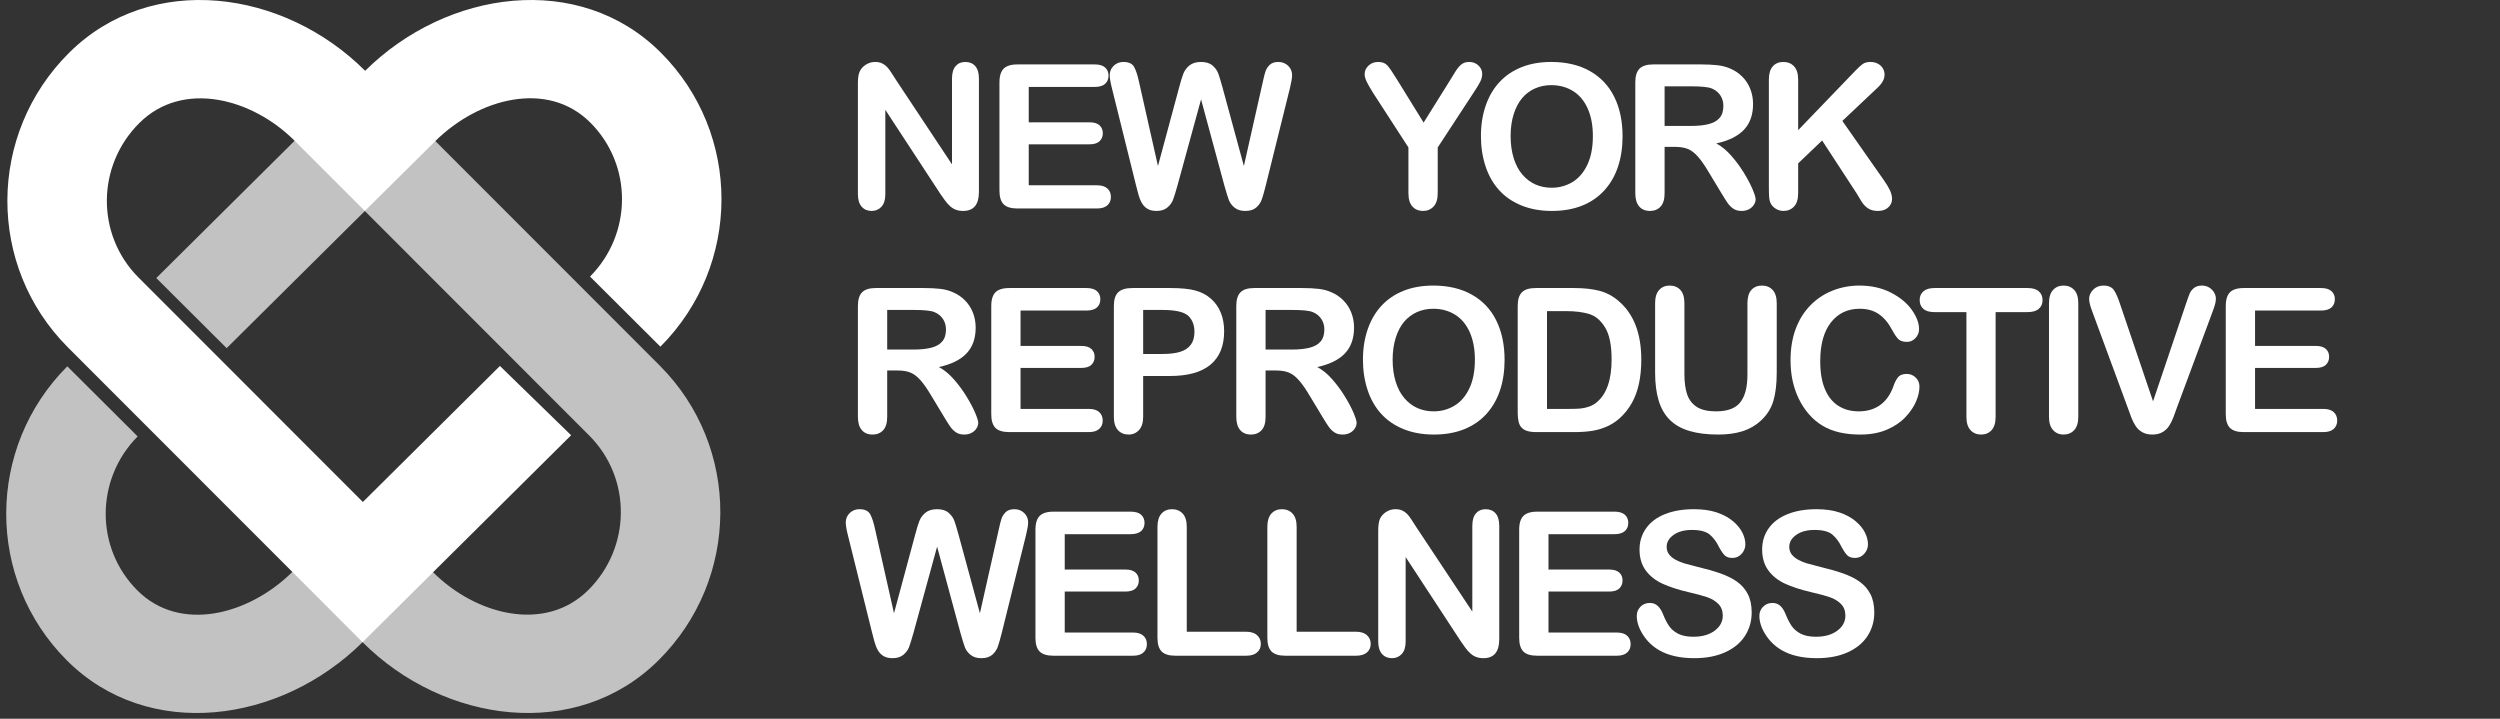
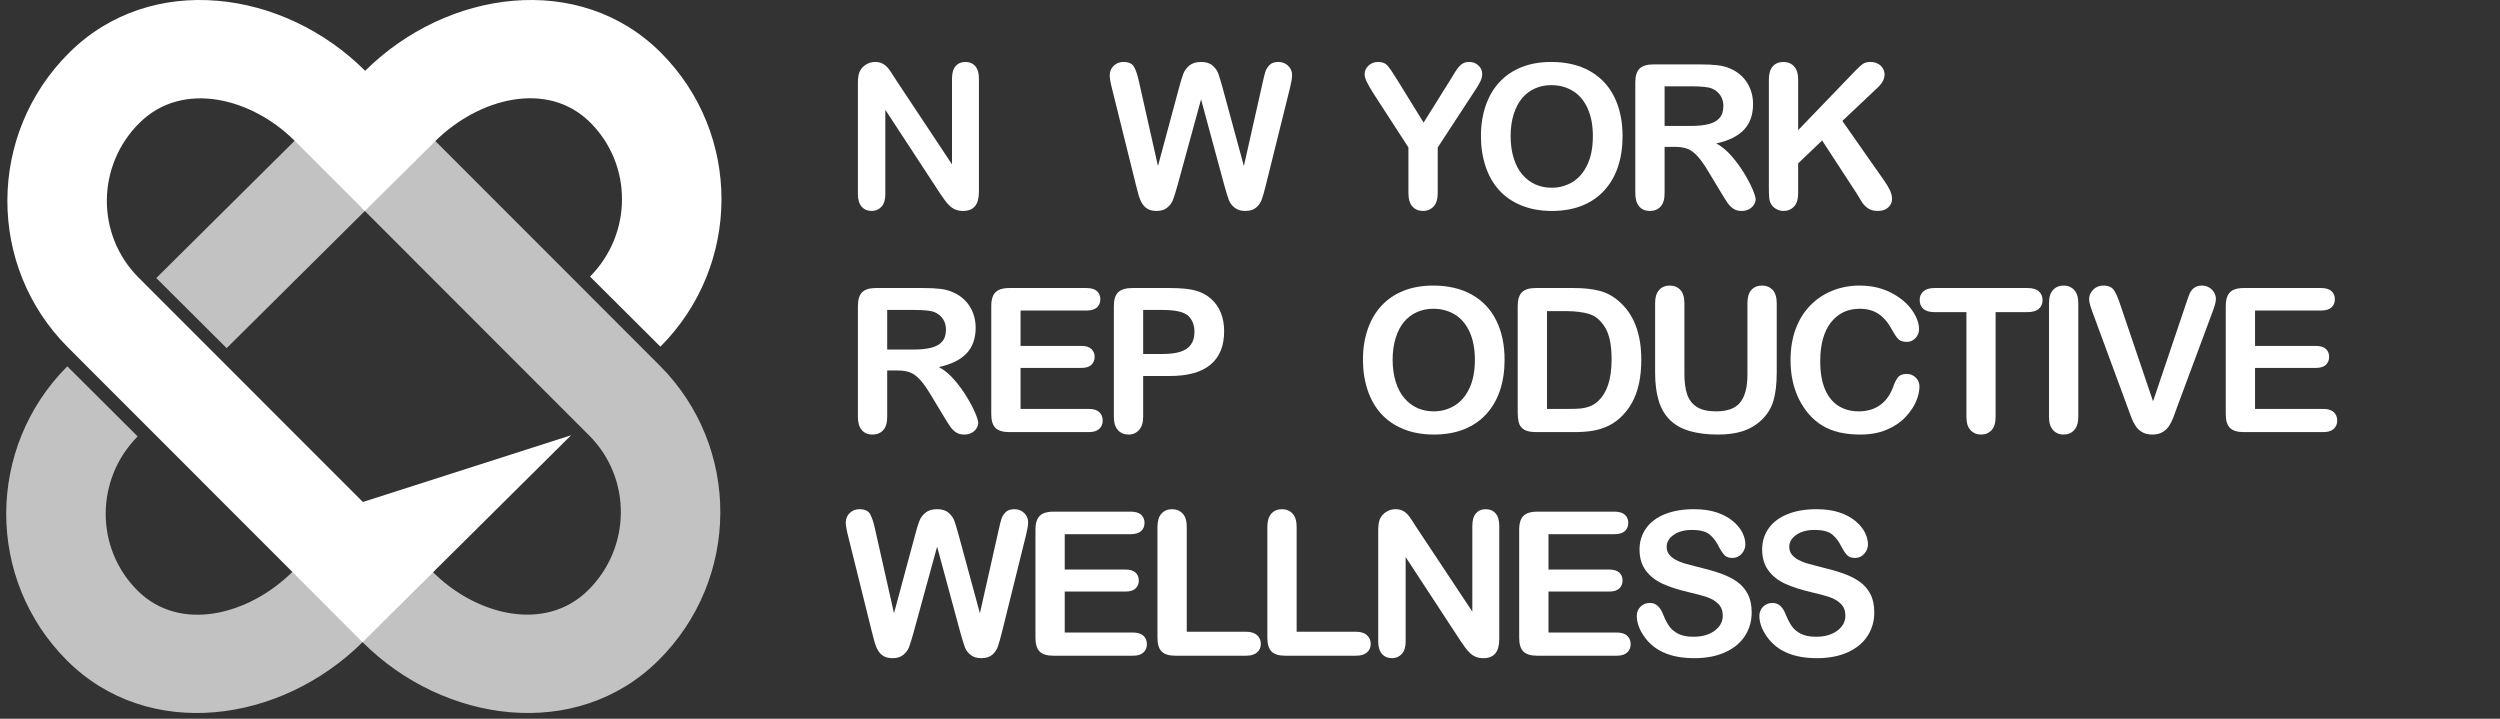
<svg xmlns="http://www.w3.org/2000/svg" width="240px" height="69px" viewBox="0 0 240 69" version="1.1">
  <rect x="0" y="0" width="240" height="69" fill="#333333" stroke="none" />
  <g id="logo/full">
    <g id="Group-2" transform="translate(0.597 0)">
-       <path d="M54.119 41.784L34.098 61.65L5.813 33.349C-1.986 25.538 -1.93 12.863 5.938 5.055C13.808 -2.752 26.538 -1.005 34.345 6.798C42.218 -1.005 54.932 -2.752 62.735 5.055C70.516 12.84 70.488 25.465 62.69 33.281L55.935 26.551C60.004 22.451 60.04 15.846 55.967 11.77C51.854 7.656 45.231 9.433 41.082 13.545L34.317 20.251L27.58 13.517C23.465 9.404 16.826 7.684 12.679 11.799C8.552 15.893 8.495 22.54 12.585 26.637L12.628 26.68L34.127 48.191L47.284 35.133L54.119 41.784Z" transform="translate(0.111 0)" id="Fill-1" fill="#FFFFFF" stroke="none" />
+       <path d="M54.119 41.784L34.098 61.65L5.813 33.349C-1.986 25.538 -1.93 12.863 5.938 5.055C13.808 -2.752 26.538 -1.005 34.345 6.798C42.218 -1.005 54.932 -2.752 62.735 5.055C70.516 12.84 70.488 25.465 62.69 33.281L55.935 26.551C60.004 22.451 60.04 15.846 55.967 11.77C51.854 7.656 45.231 9.433 41.082 13.545L34.317 20.251L27.58 13.517C23.465 9.404 16.826 7.684 12.679 11.799C8.552 15.893 8.495 22.54 12.585 26.637L12.628 26.68L34.127 48.191L54.119 41.784Z" transform="translate(0.111 0)" id="Fill-1" fill="#FFFFFF" stroke="none" />
      <path d="M14.406 19.894L34.457 0L62.741 28.301C70.541 36.111 70.485 48.788 62.616 56.595C54.747 64.403 42.016 62.655 34.209 54.851C26.337 62.655 13.623 64.403 5.819 56.595C-1.961 48.81 -1.933 36.185 5.864 28.369L12.618 35.098C8.551 39.199 8.515 45.804 12.588 49.879C16.7 53.994 23.323 52.217 27.472 48.105L34.238 41.399L40.975 48.133C45.09 52.245 51.728 53.966 55.876 49.851C60.002 45.757 60.06 39.109 55.969 35.013L55.926 34.97L34.428 13.46L21.161 26.624L14.406 19.894Z" transform="translate(4.242046E-15 6.798)" id="Fill-2" fill="#FFFFFF" fill-opacity="0.7" stroke="none" />
    </g>
    <g id="Group" transform="translate(81.194 5.948)">
      <path d="M3.627 1.679L9.033 9.83L9.033 1.604C9.033 1.069 9.149 0.668 9.379 0.401C9.609 0.134 9.92 0 10.312 0C10.716 0 11.034 0.134 11.268 0.401C11.502 0.668 11.618 1.069 11.618 1.604L11.618 12.481C11.618 13.695 11.113 14.302 10.103 14.302C9.85 14.302 9.623 14.266 9.421 14.193C9.219 14.121 9.03 14.006 8.853 13.849C8.677 13.692 8.512 13.508 8.361 13.297C8.209 13.087 8.058 12.871 7.906 12.651L2.632 4.594L2.632 12.698C2.632 13.226 2.509 13.626 2.263 13.896C2.017 14.166 1.701 14.302 1.316 14.302C0.918 14.302 0.6 14.165 0.36 13.892C0.12 13.618 0 13.22 0 12.698L0 2.028C0 1.575 0.051 1.22 0.151 0.962C0.271 0.679 0.47 0.448 0.748 0.269C1.026 0.09 1.326 0 1.648 0C1.9 0 2.116 0.041 2.296 0.122C2.476 0.204 2.634 0.314 2.77 0.453C2.906 0.591 3.044 0.77 3.186 0.991C3.328 1.211 3.475 1.44 3.627 1.679Z" transform="translate(1.165 -8.580121E-15)" id="Fill-3" fill="#FFFFFF" stroke="none" />
-       <path d="M9.146 2.161L2.812 2.161L2.812 5.557L8.645 5.557C9.074 5.557 9.394 5.653 9.606 5.845C9.817 6.036 9.923 6.289 9.923 6.604C9.923 6.918 9.819 7.175 9.611 7.373C9.402 7.571 9.08 7.67 8.645 7.67L2.812 7.67L2.812 11.604L9.365 11.604C9.806 11.604 10.139 11.706 10.363 11.911C10.587 12.115 10.699 12.387 10.699 12.726C10.699 13.054 10.587 13.319 10.363 13.524C10.139 13.728 9.806 13.83 9.365 13.83L1.723 13.83C1.111 13.83 0.671 13.695 0.402 13.425C0.134 13.154 0 12.717 0 12.114L0 1.717C0 1.315 0.06 0.986 0.18 0.732C0.299 0.477 0.487 0.291 0.743 0.175C0.999 0.058 1.326 0 1.723 0L9.146 0C9.595 0 9.928 0.099 10.146 0.297C10.363 0.495 10.472 0.755 10.472 1.076C10.472 1.403 10.363 1.665 10.146 1.863C9.928 2.061 9.595 2.161 9.146 2.161Z" transform="translate(14.753 0.236)" id="Fill-4" fill="#FFFFFF" stroke="none" />
      <path d="M11.012 11.886L8.768 3.594L6.496 11.886C6.319 12.515 6.178 12.967 6.074 13.241C5.97 13.514 5.788 13.76 5.53 13.976C5.271 14.193 4.927 14.302 4.498 14.302C4.15 14.302 3.865 14.237 3.641 14.108C3.417 13.98 3.235 13.797 3.096 13.561C2.958 13.325 2.844 13.046 2.756 12.722C2.667 12.398 2.588 12.098 2.519 11.82L0.208 2.51C0.069 1.969 0 1.556 0 1.274C0 0.915 0.127 0.613 0.379 0.368C0.631 0.122 0.944 0 1.316 0C1.828 0 2.172 0.164 2.349 0.491C2.525 0.817 2.68 1.292 2.812 1.915L4.63 9.99L6.666 2.434C6.818 1.855 6.954 1.415 7.073 1.113C7.193 0.811 7.389 0.55 7.66 0.33C7.932 0.11 8.301 0 8.768 0C9.242 0 9.609 0.115 9.871 0.345C10.133 0.574 10.315 0.824 10.415 1.094C10.517 1.365 10.652 1.811 10.823 2.434L12.878 9.99L14.696 1.915C14.784 1.494 14.868 1.164 14.946 0.925C15.025 0.685 15.161 0.472 15.353 0.283C15.546 0.094 15.825 0 16.192 0C16.558 0 16.869 0.121 17.124 0.363C17.38 0.605 17.508 0.909 17.508 1.274C17.508 1.531 17.438 1.943 17.3 2.51L14.989 11.82C14.832 12.45 14.7 12.911 14.596 13.203C14.492 13.495 14.315 13.752 14.066 13.972C13.817 14.192 13.464 14.302 13.01 14.302C12.581 14.302 12.237 14.195 11.978 13.981C11.719 13.767 11.539 13.527 11.438 13.259C11.337 12.992 11.195 12.534 11.012 11.886Z" transform="translate(25.34 -8.580121E-15)" id="Fill-5" fill="#FFFFFF" stroke="none" />
      <path d="M4.204 12.594L4.204 8.208L0.814 2.972C0.517 2.5 0.308 2.132 0.184 1.868C0.061 1.604 0 1.374 0 1.179C0 0.859 0.124 0.582 0.374 0.349C0.623 0.116 0.931 0 1.297 0C1.682 0 1.974 0.108 2.173 0.325C2.372 0.543 2.67 0.975 3.068 1.622L5.662 5.821L8.285 1.622C8.442 1.365 8.575 1.148 8.683 0.971C8.79 0.795 8.908 0.631 9.038 0.477C9.167 0.323 9.311 0.204 9.469 0.122C9.626 0.041 9.819 0 10.046 0C10.399 0 10.695 0.115 10.931 0.345C11.168 0.574 11.287 0.839 11.287 1.142C11.287 1.387 11.226 1.632 11.107 1.877C10.986 2.123 10.781 2.462 10.491 2.896L7.016 8.208L7.016 12.594C7.016 13.166 6.884 13.594 6.619 13.877C6.353 14.161 6.015 14.302 5.605 14.302C5.188 14.302 4.851 14.162 4.592 13.882C4.333 13.602 4.204 13.173 4.204 12.594Z" transform="translate(49.811 -8.580121E-15)" id="Fill-6" fill="#FFFFFF" stroke="none" />
      <path d="M10.458 0.873Q8.91 0 6.751 0C5.691 0 4.744 0.165 3.911 0.495C3.077 0.825 2.371 1.302 1.789 1.925C1.209 2.547 0.765 3.302 0.459 4.189C0.153 5.075 0 6.05 0 7.113C0 8.151 0.147 9.116 0.441 10.009C0.734 10.902 1.168 11.666 1.743 12.302Q2.604 13.254 3.892 13.778C4.75 14.127 5.722 14.302 6.808 14.302C7.9 14.302 8.869 14.132 9.715 13.792C10.561 13.453 11.274 12.962 11.855 12.321C12.435 11.679 12.871 10.922 13.162 10.047C13.452 9.173 13.597 8.201 13.597 7.132C13.597 5.686 13.332 4.426 12.802 3.354C12.271 2.281 11.49 1.454 10.458 0.873ZM10.255 4.481C10.583 5.223 10.747 6.101 10.747 7.113C10.747 8.208 10.569 9.129 10.212 9.877C9.855 10.626 9.375 11.179 8.773 11.538C8.17 11.896 7.509 12.075 6.789 12.075C6.227 12.075 5.711 11.972 5.241 11.764C4.771 11.556 4.354 11.244 3.991 10.825C3.628 10.407 3.347 9.88 3.148 9.245C2.95 8.61 2.85 7.899 2.85 7.113C2.85 6.333 2.95 5.63 3.148 5.005Q3.447 4.066 3.963 3.462C4.307 3.06 4.717 2.753 5.194 2.542C5.67 2.332 6.189 2.226 6.751 2.226C7.54 2.226 8.239 2.417 8.849 2.797Q9.762 3.368 10.255 4.481Z" transform="translate(60.975 -8.580121E-15)" id="Fill-7" fill="#FFFFFF" fill-rule="evenodd" stroke="none" />
      <path d="M2.812 7.915L3.797 7.915C4.296 7.915 4.709 7.981 5.038 8.114C5.366 8.246 5.689 8.491 6.008 8.849C6.327 9.208 6.688 9.73 7.092 10.415L8.219 12.283C8.484 12.723 8.694 13.057 8.849 13.283C9.003 13.509 9.188 13.697 9.402 13.844C9.617 13.992 9.882 14.066 10.198 14.066C10.463 14.066 10.697 14.014 10.899 13.91C11.101 13.807 11.26 13.665 11.377 13.486C11.493 13.307 11.552 13.126 11.552 12.944C11.552 12.767 11.452 12.445 11.254 11.977C11.055 11.508 10.777 10.983 10.42 10.401C10.064 9.819 9.658 9.271 9.204 8.755C8.749 8.239 8.273 7.849 7.774 7.585C8.961 7.327 9.846 6.89 10.43 6.274C11.013 5.657 11.305 4.833 11.305 3.802C11.305 3.299 11.219 2.822 11.045 2.373C10.872 1.923 10.617 1.528 10.283 1.189C9.949 0.849 9.563 0.588 9.128 0.406C8.768 0.243 8.364 0.134 7.916 0.081C7.467 0.027 6.928 0 6.297 0L1.723 0C1.117 0 0.679 0.135 0.407 0.406C0.136 0.676 0 1.114 0 1.717L0 12.359C0 12.919 0.123 13.343 0.37 13.632C0.616 13.922 0.963 14.066 1.411 14.066C1.828 14.066 2.165 13.928 2.424 13.651C2.683 13.374 2.812 12.944 2.812 12.359L2.812 7.915ZM2.812 2.104L5.407 2.104C6.372 2.104 7.019 2.173 7.348 2.312C7.695 2.456 7.966 2.675 8.162 2.967C8.358 3.26 8.455 3.598 8.455 3.981C8.455 4.472 8.334 4.857 8.091 5.137C7.848 5.417 7.496 5.615 7.035 5.731C6.574 5.848 6.006 5.906 5.331 5.906L2.812 5.906L2.812 2.104Z" transform="translate(75.795 0.236)" id="Fill-8" fill="#FFFFFF" fill-rule="evenodd" stroke="none" />
      <path d="M2.812 1.698L2.812 6.547L8.333 0.811C8.598 0.535 8.823 0.33 9.01 0.198C9.195 0.066 9.443 0 9.752 0C10.156 0 10.483 0.118 10.733 0.354C10.982 0.59 11.107 0.877 11.107 1.217C11.107 1.626 10.896 2.031 10.472 2.434L7.054 5.66L10.993 11.283C11.271 11.673 11.479 12.014 11.618 12.307C11.757 12.599 11.826 12.884 11.826 13.16C11.826 13.469 11.704 13.736 11.462 13.962C11.219 14.188 10.889 14.302 10.472 14.302C10.081 14.302 9.762 14.218 9.516 14.052C9.27 13.885 9.061 13.664 8.891 13.387C8.72 13.11 8.569 12.858 8.436 12.632L5.113 7.538L2.812 9.736L2.812 12.594C2.812 13.173 2.68 13.602 2.414 13.882C2.149 14.162 1.808 14.302 1.392 14.302C1.152 14.302 0.922 14.239 0.701 14.113C0.48 13.987 0.309 13.818 0.19 13.604C0.101 13.427 0.047 13.223 0.029 12.991C0.01 12.758 0 12.421 0 11.981L0 1.698C0 1.132 0.124 0.707 0.374 0.425C0.623 0.142 0.963 0 1.392 0C1.815 0 2.157 0.14 2.419 0.42C2.681 0.7 2.812 1.126 2.812 1.698Z" transform="translate(88.617 -8.580121E-15)" id="Fill-9" fill="#FFFFFF" stroke="none" />
      <path d="M2.812 7.915L3.797 7.915C4.296 7.915 4.709 7.981 5.038 8.114C5.366 8.246 5.689 8.491 6.008 8.849C6.327 9.208 6.688 9.73 7.092 10.415L8.219 12.283C8.484 12.723 8.694 13.057 8.849 13.283C9.003 13.509 9.188 13.697 9.402 13.844C9.617 13.992 9.882 14.066 10.198 14.066C10.463 14.066 10.697 14.014 10.899 13.91C11.101 13.807 11.26 13.665 11.377 13.486C11.493 13.307 11.552 13.126 11.552 12.944C11.552 12.767 11.452 12.445 11.254 11.977C11.055 11.508 10.777 10.983 10.42 10.401C10.064 9.819 9.658 9.271 9.204 8.755C8.749 8.239 8.273 7.849 7.774 7.585C8.961 7.327 9.846 6.89 10.43 6.274C11.013 5.657 11.305 4.833 11.305 3.802C11.305 3.299 11.219 2.822 11.045 2.373C10.872 1.923 10.617 1.528 10.283 1.189C9.949 0.849 9.563 0.588 9.128 0.406C8.768 0.243 8.364 0.134 7.916 0.081C7.467 0.027 6.928 0 6.297 0L1.723 0C1.117 0 0.679 0.135 0.407 0.406C0.136 0.676 0 1.114 0 1.717L0 12.359C0 12.919 0.123 13.343 0.37 13.632C0.616 13.922 0.963 14.066 1.411 14.066C1.828 14.066 2.165 13.928 2.424 13.651C2.683 13.374 2.812 12.944 2.812 12.359L2.812 7.915ZM2.812 2.104L5.407 2.104C6.372 2.104 7.019 2.173 7.348 2.312C7.695 2.456 7.966 2.675 8.162 2.967C8.358 3.26 8.455 3.598 8.455 3.981C8.455 4.472 8.334 4.857 8.091 5.137C7.848 5.417 7.496 5.615 7.035 5.731C6.574 5.848 6.007 5.906 5.331 5.906L2.812 5.906L2.812 2.104Z" transform="translate(1.165 21.703)" id="Fill-10" fill="#FFFFFF" fill-rule="evenodd" stroke="none" />
      <path d="M9.146 2.161L2.812 2.161L2.812 5.557L8.645 5.557C9.074 5.557 9.394 5.653 9.606 5.845C9.817 6.036 9.923 6.289 9.923 6.604C9.923 6.918 9.819 7.175 9.611 7.373C9.402 7.571 9.08 7.67 8.645 7.67L2.812 7.67L2.812 11.604L9.365 11.604C9.806 11.604 10.139 11.706 10.363 11.911C10.587 12.115 10.699 12.387 10.699 12.726C10.699 13.054 10.587 13.319 10.363 13.524C10.139 13.728 9.806 13.83 9.365 13.83L1.723 13.83C1.111 13.83 0.671 13.695 0.402 13.425C0.134 13.154 0 12.717 0 12.114L0 1.717C0 1.315 0.06 0.986 0.18 0.732C0.3 0.477 0.487 0.291 0.743 0.175C0.999 0.058 1.326 0 1.723 0L9.146 0C9.595 0 9.928 0.099 10.146 0.297C10.363 0.495 10.472 0.755 10.472 1.076C10.472 1.403 10.363 1.665 10.146 1.863C9.928 2.061 9.595 2.161 9.146 2.161Z" transform="translate(13.967 21.703)" id="Fill-11" fill="#FFFFFF" stroke="none" />
      <path d="M2.812 8.444L5.388 8.444C7.111 8.444 8.408 8.08 9.279 7.354C10.15 6.628 10.586 5.56 10.586 4.151C10.586 3.491 10.479 2.897 10.264 2.368C10.049 1.84 9.735 1.393 9.322 1.028C8.908 0.664 8.418 0.403 7.849 0.245C7.275 0.082 6.454 0 5.388 0L1.78 0C1.161 0 0.71 0.132 0.426 0.397C0.142 0.661 0 1.101 0 1.717L0 12.378C0 12.931 0.129 13.351 0.388 13.637C0.647 13.923 0.988 14.066 1.411 14.066C1.815 14.066 2.149 13.922 2.414 13.632C2.679 13.343 2.812 12.919 2.812 12.359L2.812 8.444ZM2.812 2.104L4.706 2.104Q6.59 2.104 7.196 2.717C7.556 3.101 7.736 3.598 7.736 4.208C7.736 4.717 7.619 5.129 7.386 5.444C7.152 5.758 6.812 5.985 6.367 6.123C5.923 6.261 5.368 6.33 4.706 6.33L2.812 6.33L2.812 2.104Z" transform="translate(25.738 21.703)" id="Fill-12" fill="#FFFFFF" fill-rule="evenodd" stroke="none" />
-       <path d="M2.812 7.915L3.797 7.915C4.296 7.915 4.709 7.981 5.038 8.114C5.366 8.246 5.689 8.491 6.008 8.849C6.327 9.208 6.688 9.73 7.092 10.415L8.219 12.283C8.484 12.723 8.694 13.057 8.849 13.283C9.003 13.509 9.188 13.697 9.402 13.844C9.617 13.992 9.882 14.066 10.198 14.066C10.463 14.066 10.697 14.014 10.899 13.91C11.101 13.807 11.26 13.665 11.377 13.486C11.493 13.307 11.552 13.126 11.552 12.944C11.552 12.767 11.453 12.445 11.254 11.977C11.055 11.508 10.777 10.983 10.42 10.401C10.064 9.819 9.658 9.271 9.204 8.755C8.749 8.239 8.273 7.849 7.774 7.585C8.961 7.327 9.846 6.89 10.43 6.274C11.013 5.657 11.305 4.833 11.305 3.802C11.305 3.299 11.219 2.822 11.045 2.373C10.872 1.923 10.617 1.528 10.283 1.189C9.949 0.849 9.563 0.588 9.128 0.406C8.768 0.243 8.364 0.134 7.916 0.081C7.467 0.027 6.928 0 6.297 0L1.723 0C1.117 0 0.679 0.135 0.407 0.406C0.136 0.676 0 1.114 0 1.717L0 12.359C0 12.919 0.123 13.343 0.37 13.632C0.616 13.922 0.963 14.066 1.411 14.066C1.828 14.066 2.165 13.928 2.424 13.651C2.683 13.374 2.812 12.944 2.812 12.359L2.812 7.915ZM2.812 2.104L5.407 2.104C6.372 2.104 7.019 2.173 7.348 2.312C7.695 2.456 7.966 2.675 8.162 2.967C8.358 3.26 8.455 3.598 8.455 3.981C8.455 4.472 8.334 4.857 8.091 5.137C7.848 5.417 7.496 5.615 7.035 5.731C6.574 5.848 6.007 5.906 5.331 5.906L2.812 5.906L2.812 2.104Z" transform="translate(37.49 21.703)" id="Fill-13" fill="#FFFFFF" fill-rule="evenodd" stroke="none" />
      <path d="M10.458 0.873Q8.91 0 6.751 0C5.69 0 4.743 0.165 3.91 0.495C3.077 0.825 2.37 1.302 1.789 1.925C1.209 2.547 0.765 3.302 0.459 4.189C0.153 5.075 0 6.05 0 7.113C0 8.151 0.147 9.116 0.44 10.009C0.734 10.902 1.168 11.666 1.742 12.302Q2.603 13.254 3.891 13.778C4.75 14.127 5.722 14.302 6.808 14.302C7.9 14.302 8.868 14.132 9.715 13.792Q10.983 13.283 11.854 12.321C12.435 11.679 12.871 10.922 13.161 10.047C13.451 9.173 13.597 8.201 13.597 7.132C13.597 5.686 13.332 4.426 12.801 3.354Q12.006 1.745 10.458 0.873ZM10.255 4.481C10.582 5.223 10.747 6.101 10.747 7.113C10.747 8.208 10.569 9.129 10.212 9.877C9.855 10.626 9.375 11.179 8.773 11.538C8.17 11.896 7.508 12.075 6.789 12.075C6.227 12.075 5.711 11.972 5.241 11.764C4.77 11.556 4.354 11.244 3.991 10.825C3.628 10.407 3.347 9.88 3.148 9.245C2.949 8.61 2.85 7.899 2.85 7.113C2.85 6.333 2.949 5.63 3.148 5.005Q3.446 4.066 3.962 3.462C4.307 3.06 4.717 2.753 5.193 2.542C5.67 2.332 6.189 2.226 6.751 2.226C7.54 2.226 8.239 2.417 8.848 2.797C9.457 3.178 9.926 3.739 10.255 4.481Z" transform="translate(49.649 21.467)" id="Fill-14" fill="#FFFFFF" fill-rule="evenodd" stroke="none" />
      <path d="M5.388 0L1.723 0C1.117 0 0.679 0.135 0.407 0.406C0.136 0.676 0 1.114 0 1.717L0 11.859C0 12.305 0.039 12.668 0.118 12.948C0.197 13.228 0.366 13.445 0.625 13.599C0.883 13.753 1.269 13.83 1.78 13.83L5.444 13.83C6.082 13.83 6.655 13.79 7.163 13.707C7.671 13.626 8.146 13.484 8.588 13.283C9.03 13.082 9.437 12.815 9.81 12.481C10.283 12.047 10.671 11.555 10.974 11.005C11.277 10.455 11.501 9.837 11.646 9.151C11.791 8.466 11.864 7.708 11.864 6.878C11.864 4.362 11.141 2.488 9.696 1.255C9.141 0.771 8.522 0.441 7.84 0.265C7.158 0.088 6.341 0 5.388 0ZM2.812 11.604L2.812 2.217L4.668 2.217C5.527 2.217 6.259 2.31 6.865 2.496C7.471 2.681 7.98 3.113 8.394 3.793C8.807 4.472 9.014 5.494 9.014 6.859Q9.014 9.764 7.603 10.953C7.395 11.135 7.149 11.277 6.865 11.378C6.581 11.478 6.306 11.541 6.041 11.566C5.776 11.591 5.41 11.604 4.943 11.604L2.812 11.604Z" transform="translate(64.506 21.703)" id="Fill-15" fill="#FFFFFF" fill-rule="evenodd" stroke="none" />
      <path d="M0 8.349L0 1.698C0 1.132 0.128 0.707 0.384 0.425C0.639 0.142 0.976 0 1.392 0C1.828 0 2.173 0.142 2.429 0.425C2.685 0.707 2.812 1.132 2.812 1.698L2.812 8.5C2.812 9.273 2.899 9.92 3.073 10.439C3.247 10.957 3.554 11.36 3.996 11.646C4.437 11.932 5.056 12.075 5.851 12.075C6.95 12.075 7.727 11.785 8.181 11.203C8.635 10.621 8.863 9.739 8.863 8.556L8.863 1.698C8.863 1.126 8.989 0.7 9.241 0.42C9.494 0.14 9.832 0 10.255 0C10.677 0 11.02 0.14 11.282 0.42C11.544 0.7 11.675 1.126 11.675 1.698L11.675 8.349C11.675 9.431 11.569 10.333 11.358 11.057C11.146 11.78 10.747 12.415 10.16 12.962C9.655 13.427 9.068 13.767 8.399 13.981C7.73 14.195 6.947 14.302 6.051 14.302C4.984 14.302 4.065 14.187 3.295 13.958C2.525 13.728 1.897 13.373 1.411 12.891C0.925 12.41 0.568 11.794 0.341 11.042C0.114 10.291 0 9.393 0 8.349Z" transform="translate(77.697 21.467)" id="Fill-16" fill="#FFFFFF" stroke="none" />
      <path d="M12.376 9.698C12.376 10.139 12.267 10.615 12.049 11.127C11.831 11.64 11.489 12.143 11.021 12.637C10.555 13.131 9.958 13.531 9.232 13.839C8.506 14.148 7.66 14.302 6.694 14.302C5.962 14.302 5.296 14.232 4.697 14.095C4.097 13.956 3.552 13.74 3.063 13.448C2.574 13.156 2.124 12.771 1.714 12.292C1.348 11.859 1.035 11.372 0.776 10.835C0.518 10.297 0.324 9.723 0.194 9.113C0.065 8.503 0 7.855 0 7.17C0 6.057 0.163 5.06 0.487 4.179C0.813 3.298 1.278 2.546 1.884 1.92C2.49 1.294 3.2 0.817 4.015 0.491C4.829 0.164 5.697 0 6.619 0C7.742 0 8.743 0.223 9.62 0.67C10.497 1.116 11.17 1.668 11.637 2.325C12.104 2.983 12.338 3.604 12.338 4.189C12.338 4.509 12.224 4.793 11.997 5.038C11.77 5.283 11.495 5.406 11.173 5.406C10.813 5.406 10.543 5.321 10.363 5.151C10.183 4.981 9.983 4.688 9.762 4.274C9.396 3.588 8.965 3.075 8.47 2.736C7.974 2.396 7.363 2.226 6.637 2.226C5.482 2.226 4.562 2.664 3.877 3.538C3.193 4.412 2.85 5.654 2.85 7.264C2.85 8.34 3.001 9.234 3.305 9.948C3.607 10.662 4.037 11.195 4.592 11.547C5.148 11.899 5.798 12.075 6.543 12.075C7.351 12.075 8.034 11.876 8.593 11.476C9.151 11.077 9.573 10.491 9.857 9.717C9.977 9.352 10.125 9.055 10.302 8.825C10.479 8.596 10.763 8.481 11.154 8.481C11.489 8.481 11.776 8.597 12.016 8.83C12.256 9.063 12.376 9.352 12.376 9.698Z" transform="translate(90.698 21.467)" id="Fill-17" fill="#FFFFFF" stroke="none" />
      <path d="M10.358 2.312L7.291 2.312L7.291 12.359C7.291 12.937 7.161 13.367 6.902 13.646C6.644 13.927 6.309 14.066 5.899 14.066C5.482 14.066 5.143 13.925 4.881 13.642C4.619 13.359 4.488 12.931 4.488 12.359L4.488 2.312L1.42 2.312C0.941 2.312 0.584 2.206 0.35 1.995C0.117 1.785 0 1.506 0 1.161C0 0.802 0.122 0.519 0.365 0.311C0.608 0.104 0.959 0 1.42 0L10.358 0C10.845 0 11.206 0.107 11.443 0.321C11.68 0.535 11.798 0.815 11.798 1.161C11.798 1.506 11.678 1.785 11.438 1.995C11.198 2.206 10.838 2.312 10.358 2.312Z" transform="translate(103.094 21.703)" id="Fill-18" fill="#FFFFFF" stroke="none" />
      <path d="M0 12.594L0 1.698C0 1.132 0.129 0.707 0.388 0.425C0.647 0.142 0.981 0 1.392 0C1.815 0 2.157 0.14 2.419 0.42C2.681 0.7 2.812 1.126 2.812 1.698L2.812 12.594C2.812 13.166 2.681 13.594 2.419 13.877C2.157 14.161 1.815 14.302 1.392 14.302C0.988 14.302 0.655 14.159 0.393 13.873C0.131 13.586 0 13.16 0 12.594Z" transform="translate(115.509 21.467)" id="Fill-19" fill="#FFFFFF" stroke="none" />
      <path d="M2.992 1.84L6.136 11.113L9.289 1.774C9.453 1.283 9.576 0.942 9.658 0.75C9.74 0.558 9.876 0.385 10.065 0.231C10.255 0.077 10.514 0 10.842 0C11.082 0 11.304 0.06 11.51 0.179C11.714 0.299 11.875 0.457 11.992 0.656C12.109 0.854 12.167 1.054 12.167 1.255C12.167 1.393 12.148 1.542 12.111 1.703C12.072 1.863 12.026 2.021 11.969 2.175C11.912 2.329 11.855 2.488 11.798 2.651L8.437 11.688C8.317 12.035 8.197 12.363 8.077 12.674C7.957 12.986 7.818 13.259 7.66 13.495C7.502 13.731 7.292 13.924 7.031 14.076C6.769 14.226 6.448 14.302 6.07 14.302C5.691 14.302 5.37 14.228 5.109 14.08C4.846 13.932 4.635 13.738 4.474 13.495C4.313 13.253 4.172 12.978 4.053 12.67C3.933 12.361 3.813 12.035 3.693 11.688L0.388 2.726C0.332 2.563 0.273 2.403 0.213 2.245C0.154 2.088 0.103 1.918 0.062 1.736C0.02 1.553 0 1.399 0 1.274C0 0.953 0.13 0.66 0.388 0.396C0.647 0.132 0.972 0 1.364 0C1.843 0 2.183 0.146 2.381 0.438C2.58 0.731 2.784 1.198 2.992 1.84Z" transform="translate(119.363 21.467)" id="Fill-20" fill="#FFFFFF" stroke="none" />
      <path d="M9.147 2.161L2.812 2.161L2.812 5.557L8.645 5.557C9.074 5.557 9.395 5.653 9.606 5.845C9.818 6.036 9.923 6.289 9.923 6.604C9.923 6.918 9.819 7.175 9.611 7.373C9.402 7.571 9.081 7.67 8.645 7.67L2.812 7.67L2.812 11.604L9.365 11.604C9.806 11.604 10.139 11.706 10.363 11.911C10.587 12.115 10.699 12.387 10.699 12.726C10.699 13.054 10.587 13.319 10.363 13.524C10.139 13.728 9.806 13.83 9.365 13.83L1.723 13.83C1.111 13.83 0.671 13.695 0.402 13.425C0.134 13.154 0 12.717 0 12.114L0 1.717C0 1.315 0.06 0.986 0.18 0.732C0.3 0.477 0.487 0.291 0.743 0.175C0.999 0.058 1.326 0 1.723 0L9.147 0C9.595 0 9.928 0.099 10.146 0.297C10.363 0.495 10.473 0.755 10.473 1.076C10.473 1.403 10.363 1.665 10.146 1.863C9.928 2.061 9.595 2.161 9.147 2.161Z" transform="translate(132.479 21.703)" id="Fill-21" fill="#FFFFFF" stroke="none" />
      <path d="M11.012 11.886L8.768 3.594L6.496 11.886C6.318 12.515 6.178 12.967 6.074 13.241C5.97 13.514 5.788 13.76 5.53 13.976C5.271 14.193 4.927 14.302 4.498 14.302C4.15 14.302 3.865 14.237 3.641 14.108C3.417 13.98 3.235 13.797 3.096 13.561C2.957 13.325 2.844 13.046 2.755 12.722C2.667 12.398 2.588 12.097 2.519 11.82L0.208 2.51C0.069 1.969 0 1.556 0 1.274C0 0.915 0.126 0.613 0.379 0.368C0.631 0.122 0.944 0 1.316 0C1.828 0 2.171 0.164 2.348 0.491C2.525 0.817 2.68 1.292 2.812 1.915L4.63 9.99L6.666 2.434C6.817 1.855 6.953 1.415 7.073 1.113C7.193 0.811 7.389 0.55 7.66 0.33C7.932 0.11 8.301 0 8.768 0C9.241 0 9.609 0.115 9.871 0.345C10.133 0.574 10.314 0.824 10.415 1.094C10.516 1.365 10.652 1.811 10.823 2.434L12.877 9.99L14.695 1.915C14.784 1.494 14.868 1.164 14.946 0.925C15.025 0.685 15.161 0.472 15.353 0.283C15.546 0.094 15.825 0 16.192 0C16.557 0 16.868 0.121 17.124 0.363C17.38 0.605 17.508 0.909 17.508 1.274C17.508 1.531 17.438 1.943 17.299 2.51L14.989 11.82C14.831 12.45 14.7 12.911 14.596 13.203C14.492 13.495 14.315 13.752 14.066 13.972C13.816 14.192 13.464 14.302 13.01 14.302C12.58 14.302 12.237 14.195 11.978 13.981C11.719 13.767 11.539 13.527 11.438 13.259C11.337 12.992 11.195 12.534 11.012 11.886Z" transform="translate(0 42.935)" id="Fill-22" fill="#FFFFFF" stroke="none" />
      <path d="M9.146 2.161L2.812 2.161L2.812 5.557L8.645 5.557C9.074 5.557 9.394 5.653 9.606 5.845C9.817 6.036 9.923 6.289 9.923 6.604C9.923 6.918 9.819 7.175 9.611 7.373C9.402 7.571 9.08 7.67 8.645 7.67L2.812 7.67L2.812 11.604L9.365 11.604C9.806 11.604 10.139 11.706 10.363 11.911C10.587 12.115 10.699 12.387 10.699 12.726C10.699 13.054 10.587 13.319 10.363 13.524C10.139 13.728 9.806 13.83 9.365 13.83L1.723 13.83C1.111 13.83 0.671 13.695 0.402 13.425C0.134 13.154 0 12.717 0 12.114L0 1.717C0 1.315 0.06 0.986 0.18 0.732C0.3 0.477 0.487 0.291 0.743 0.175C0.999 0.058 1.326 0 1.723 0L9.146 0C9.595 0 9.928 0.099 10.146 0.297C10.363 0.495 10.472 0.755 10.472 1.076C10.472 1.403 10.363 1.665 10.146 1.863C9.928 2.061 9.595 2.161 9.146 2.161Z" transform="translate(18.209 43.171)" id="Fill-23" fill="#FFFFFF" stroke="none" />
      <path d="M2.812 1.698L2.812 11.764L8.512 11.764C8.967 11.764 9.316 11.874 9.559 12.094C9.801 12.314 9.923 12.591 9.923 12.925C9.923 13.264 9.803 13.539 9.563 13.75C9.324 13.961 8.973 14.066 8.512 14.066L1.723 14.066C1.111 14.066 0.671 13.931 0.402 13.66C0.134 13.39 0 12.953 0 12.349L0 1.698C0 1.132 0.128 0.707 0.384 0.425C0.639 0.142 0.976 0 1.392 0C1.815 0 2.157 0.14 2.419 0.42C2.681 0.7 2.812 1.126 2.812 1.698Z" transform="translate(29.923 42.935)" id="Fill-24" fill="#FFFFFF" stroke="none" />
      <path d="M2.812 1.698L2.812 11.764L8.512 11.764C8.967 11.764 9.316 11.874 9.559 12.094C9.802 12.314 9.923 12.591 9.923 12.925C9.923 13.264 9.803 13.539 9.563 13.75C9.324 13.961 8.973 14.066 8.512 14.066L1.723 14.066C1.111 14.066 0.671 13.931 0.402 13.66C0.134 13.39 0 12.953 0 12.349L0 1.698C0 1.132 0.128 0.707 0.384 0.425C0.639 0.142 0.976 0 1.392 0C1.815 0 2.157 0.14 2.419 0.42C2.681 0.7 2.812 1.126 2.812 1.698Z" transform="translate(40.472 42.935)" id="Fill-25" fill="#FFFFFF" stroke="none" />
      <path d="M3.627 1.679L9.033 9.83L9.033 1.604C9.033 1.069 9.149 0.668 9.379 0.401C9.609 0.134 9.92 0 10.312 0C10.716 0 11.034 0.134 11.268 0.401C11.502 0.668 11.618 1.069 11.618 1.604L11.618 12.481C11.618 13.695 11.113 14.302 10.103 14.302C9.85 14.302 9.623 14.266 9.421 14.193C9.219 14.121 9.03 14.006 8.853 13.849C8.677 13.692 8.512 13.508 8.361 13.297C8.209 13.087 8.058 12.871 7.906 12.651L2.632 4.594L2.632 12.698C2.632 13.226 2.509 13.626 2.263 13.896C2.017 14.166 1.701 14.302 1.316 14.302C0.918 14.302 0.6 14.165 0.36 13.892C0.12 13.618 0 13.22 0 12.698L0 2.028C0 1.575 0.051 1.22 0.151 0.962C0.271 0.679 0.47 0.448 0.748 0.269C1.026 0.09 1.326 0 1.648 0C1.9 0 2.116 0.041 2.296 0.122C2.476 0.204 2.634 0.314 2.77 0.453C2.906 0.591 3.045 0.77 3.186 0.991C3.328 1.211 3.475 1.44 3.627 1.679Z" transform="translate(51.116 42.935)" id="Fill-26" fill="#FFFFFF" stroke="none" />
      <path d="M9.147 2.161L2.812 2.161L2.812 5.557L8.645 5.557C9.074 5.557 9.395 5.653 9.606 5.845C9.818 6.036 9.923 6.289 9.923 6.604C9.923 6.918 9.819 7.175 9.611 7.373C9.403 7.571 9.081 7.67 8.645 7.67L2.812 7.67L2.812 11.604L9.365 11.604C9.807 11.604 10.14 11.706 10.364 11.911C10.588 12.115 10.7 12.387 10.7 12.726C10.7 13.054 10.588 13.319 10.364 13.524C10.14 13.728 9.807 13.83 9.365 13.83L1.724 13.83C1.111 13.83 0.671 13.695 0.402 13.425C0.134 13.154 0 12.717 0 12.114L0 1.717C0 1.315 0.06 0.986 0.18 0.732C0.3 0.477 0.488 0.291 0.743 0.175C0.999 0.058 1.326 0 1.724 0L9.147 0C9.595 0 9.928 0.099 10.146 0.297C10.364 0.495 10.473 0.755 10.473 1.076C10.473 1.403 10.364 1.665 10.146 1.863C9.928 2.061 9.595 2.161 9.147 2.161Z" transform="translate(64.648 43.171)" id="Fill-27" fill="#FFFFFF" stroke="none" />
      <path d="M11.031 9.915C11.031 10.751 10.815 11.503 10.382 12.17C9.95 12.836 9.317 13.359 8.484 13.736C7.651 14.113 6.663 14.302 5.52 14.302C4.15 14.302 3.02 14.044 2.13 13.528C1.499 13.157 0.986 12.662 0.591 12.042C0.197 11.423 0 10.821 0 10.236C0 9.896 0.118 9.605 0.355 9.363C0.591 9.121 0.893 9 1.259 9C1.556 9 1.807 9.094 2.012 9.283C2.217 9.471 2.392 9.752 2.538 10.122C2.714 10.563 2.905 10.931 3.11 11.226C3.315 11.522 3.604 11.766 3.976 11.957C4.349 12.149 4.838 12.245 5.444 12.245C6.278 12.245 6.955 12.052 7.476 11.665C7.996 11.278 8.257 10.795 8.257 10.217C8.257 9.758 8.116 9.385 7.835 9.099C7.554 8.813 7.191 8.595 6.746 8.443C6.301 8.292 5.706 8.132 4.962 7.962C3.964 7.729 3.129 7.457 2.457 7.146C1.785 6.835 1.251 6.41 0.856 5.872C0.462 5.335 0.265 4.666 0.265 3.868C0.265 3.107 0.473 2.431 0.89 1.84C1.306 1.248 1.91 0.794 2.698 0.477C3.487 0.159 4.415 0 5.482 0C6.334 0 7.072 0.105 7.693 0.316C8.315 0.526 8.831 0.807 9.241 1.155C9.652 1.505 9.951 1.871 10.141 2.255C10.33 2.638 10.425 3.012 10.425 3.377C10.425 3.711 10.306 4.011 10.07 4.278C9.833 4.546 9.538 4.679 9.184 4.679C8.863 4.679 8.618 4.599 8.45 4.438C8.284 4.278 8.102 4.015 7.906 3.651C7.654 3.129 7.351 2.722 6.997 2.429C6.644 2.137 6.076 1.991 5.293 1.991C4.567 1.991 3.981 2.149 3.536 2.467C3.091 2.784 2.869 3.166 2.869 3.613C2.869 3.89 2.944 4.129 3.096 4.33C3.248 4.531 3.456 4.705 3.721 4.849C3.986 4.994 4.254 5.107 4.526 5.189C4.797 5.27 5.245 5.39 5.87 5.547C6.653 5.73 7.362 5.931 7.996 6.151C8.63 6.371 9.17 6.638 9.615 6.953C10.06 7.267 10.408 7.665 10.657 8.146C10.906 8.627 11.031 9.217 11.031 9.915Z" transform="translate(75.936 42.935)" id="Fill-28" fill="#FFFFFF" stroke="none" />
      <path d="M11.031 9.915C11.031 10.751 10.815 11.503 10.383 12.17C9.95 12.836 9.317 13.359 8.484 13.736C7.651 14.113 6.663 14.302 5.52 14.302C4.15 14.302 3.021 14.044 2.13 13.528C1.5 13.157 0.986 12.662 0.592 12.042C0.198 11.423 0 10.821 0 10.236C0 9.896 0.119 9.605 0.356 9.363C0.592 9.121 0.894 9 1.259 9C1.556 9 1.807 9.094 2.012 9.283C2.218 9.471 2.393 9.752 2.538 10.122C2.714 10.563 2.906 10.931 3.111 11.226C3.316 11.522 3.605 11.766 3.977 11.957C4.35 12.149 4.839 12.245 5.445 12.245C6.278 12.245 6.955 12.052 7.476 11.665C7.996 11.278 8.257 10.795 8.257 10.217C8.257 9.758 8.117 9.385 7.835 9.099C7.555 8.813 7.192 8.595 6.747 8.443C6.302 8.292 5.707 8.132 4.962 7.962C3.965 7.729 3.13 7.457 2.457 7.146C1.785 6.835 1.252 6.41 0.857 5.872C0.463 5.335 0.266 4.666 0.266 3.868C0.266 3.107 0.473 2.431 0.89 1.84C1.307 1.248 1.91 0.794 2.699 0.477C3.488 0.159 4.416 0 5.482 0C6.335 0 7.072 0.105 7.694 0.316C8.315 0.526 8.831 0.807 9.242 1.155C9.652 1.505 9.952 1.871 10.141 2.255C10.33 2.638 10.425 3.012 10.425 3.377C10.425 3.711 10.307 4.011 10.07 4.278C9.833 4.546 9.538 4.679 9.185 4.679C8.863 4.679 8.618 4.599 8.451 4.438C8.284 4.278 8.102 4.015 7.906 3.651C7.654 3.129 7.351 2.722 6.998 2.429C6.644 2.137 6.076 1.991 5.293 1.991C4.567 1.991 3.982 2.149 3.537 2.467C3.092 2.784 2.869 3.166 2.869 3.613C2.869 3.89 2.945 4.129 3.096 4.33C3.248 4.531 3.456 4.705 3.722 4.849C3.987 4.994 4.255 5.107 4.526 5.189C4.798 5.27 5.246 5.39 5.871 5.547C6.654 5.73 7.362 5.931 7.996 6.151C8.631 6.371 9.171 6.638 9.616 6.953C10.061 7.267 10.408 7.665 10.657 8.146C10.906 8.627 11.031 9.217 11.031 9.915Z" transform="translate(87.706 42.935)" id="Fill-29" fill="#FFFFFF" stroke="none" />
    </g>
  </g>
</svg>